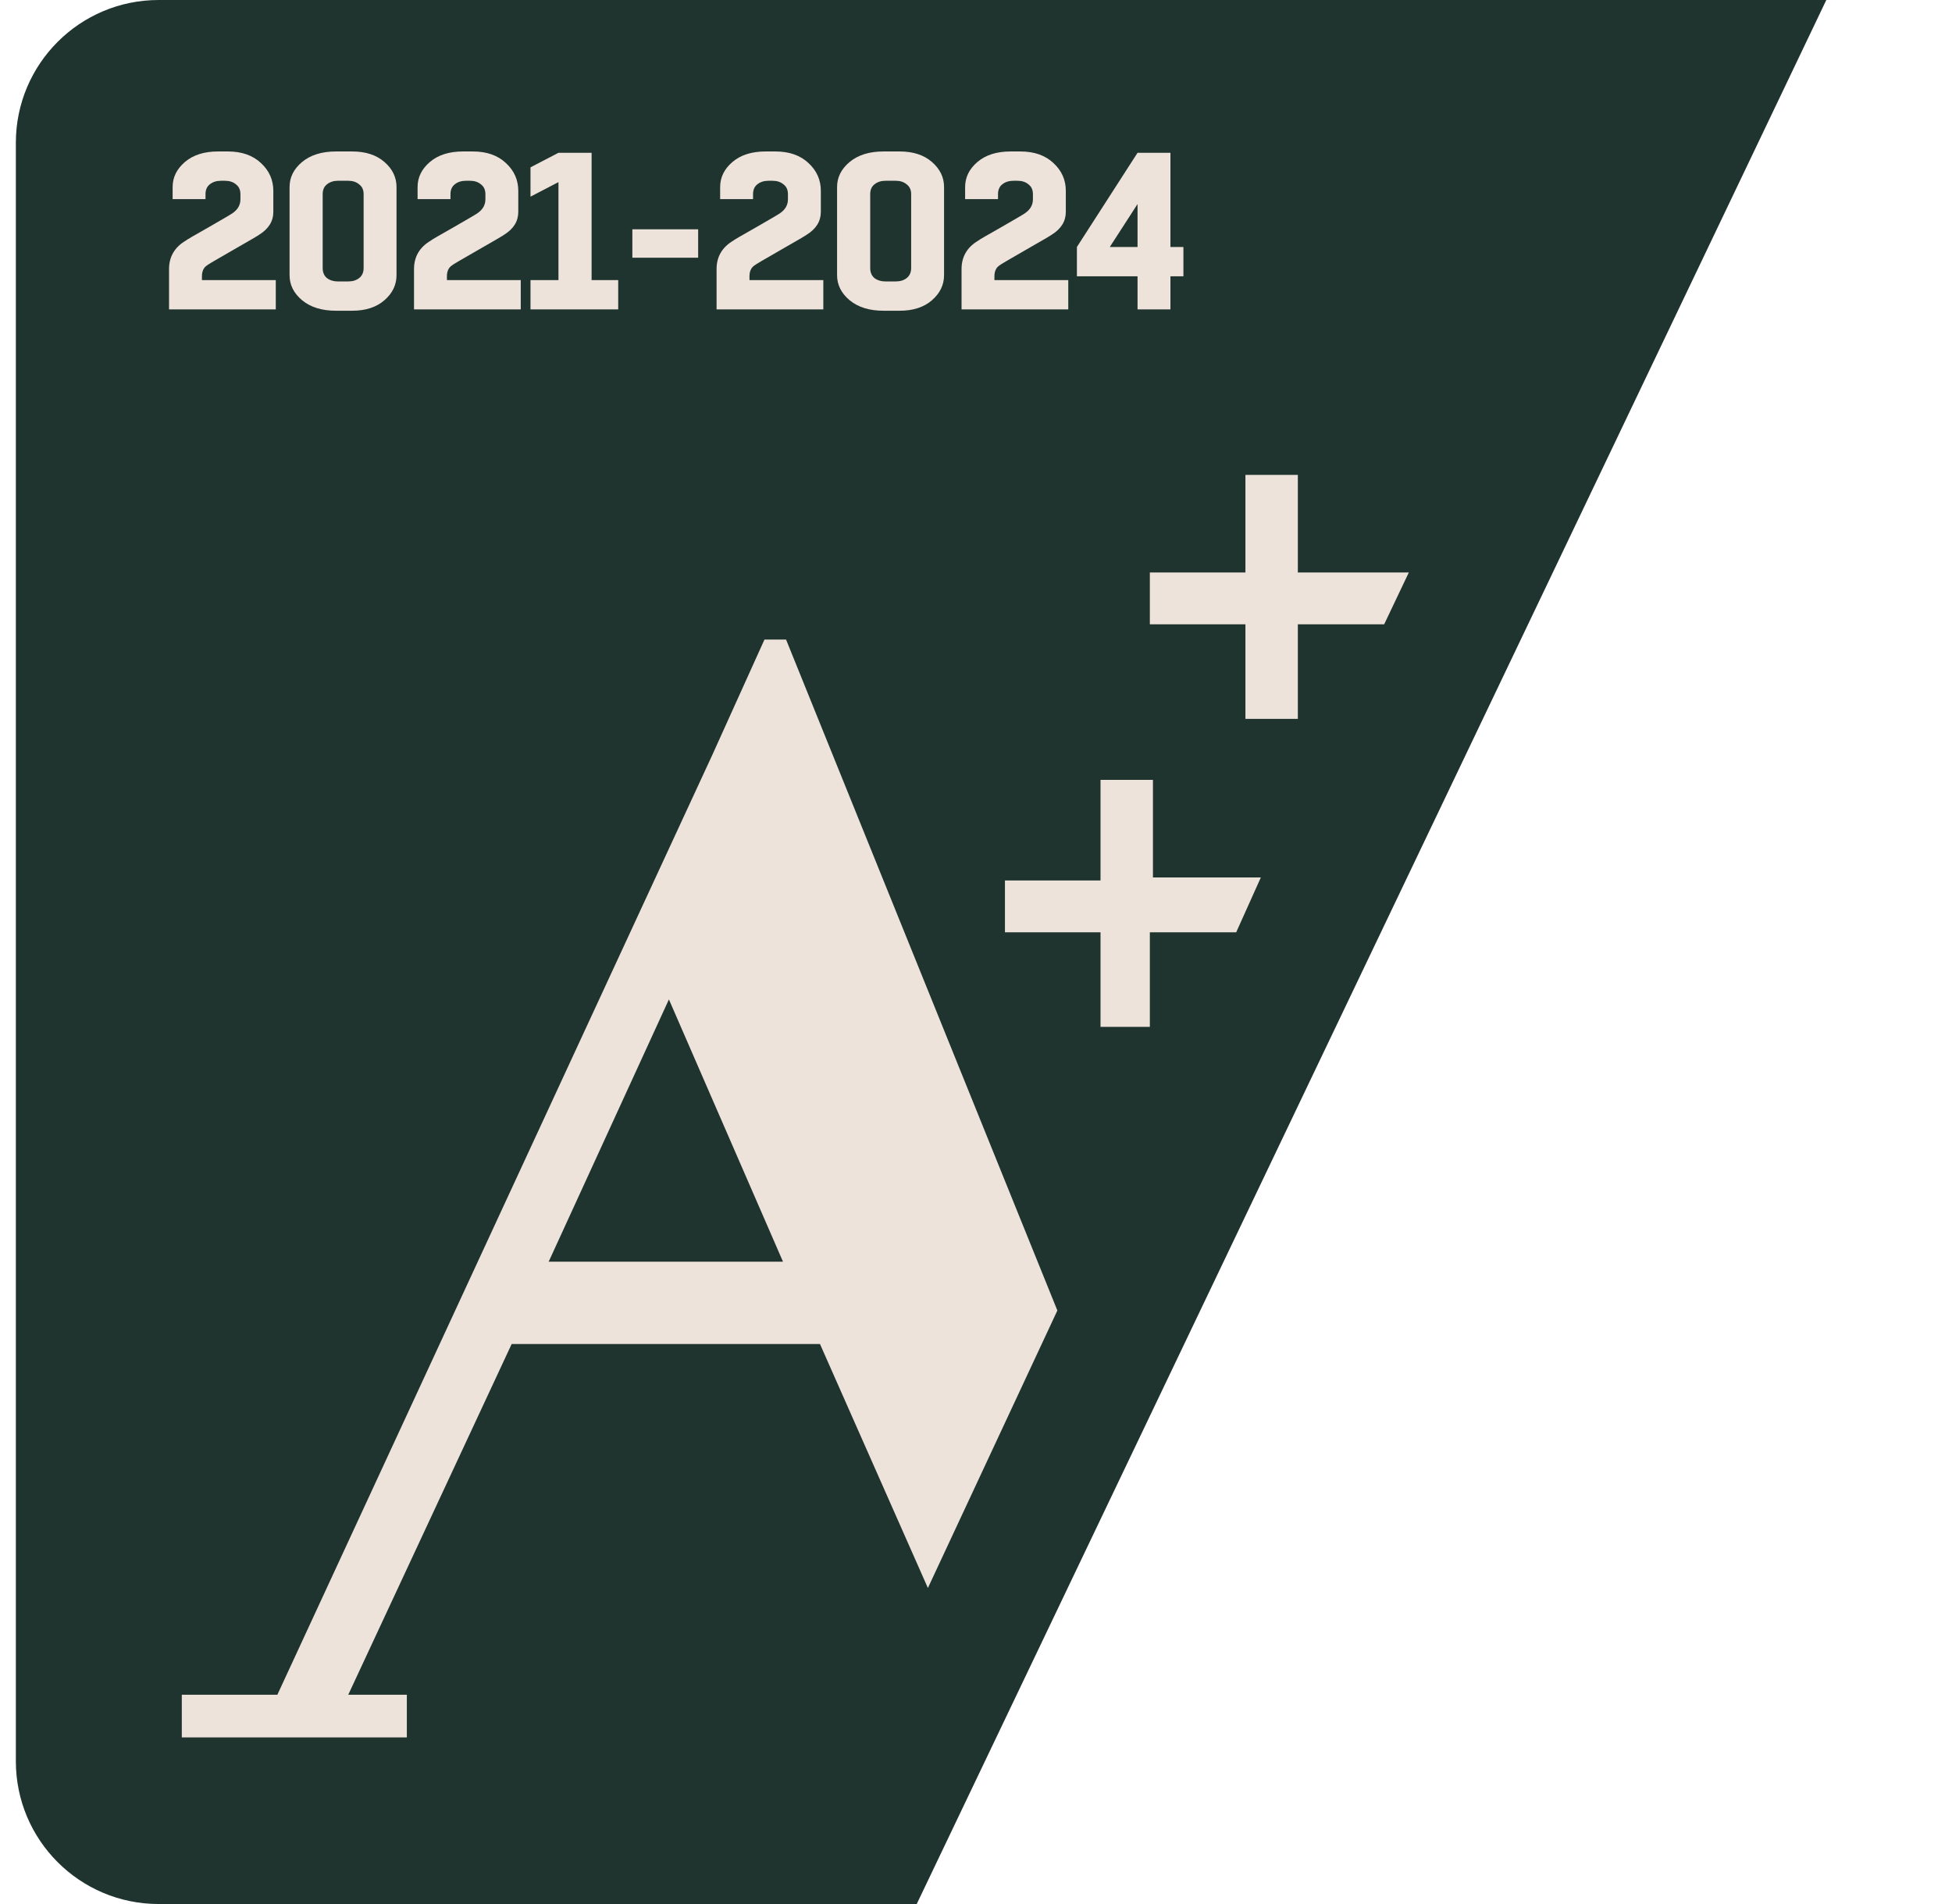
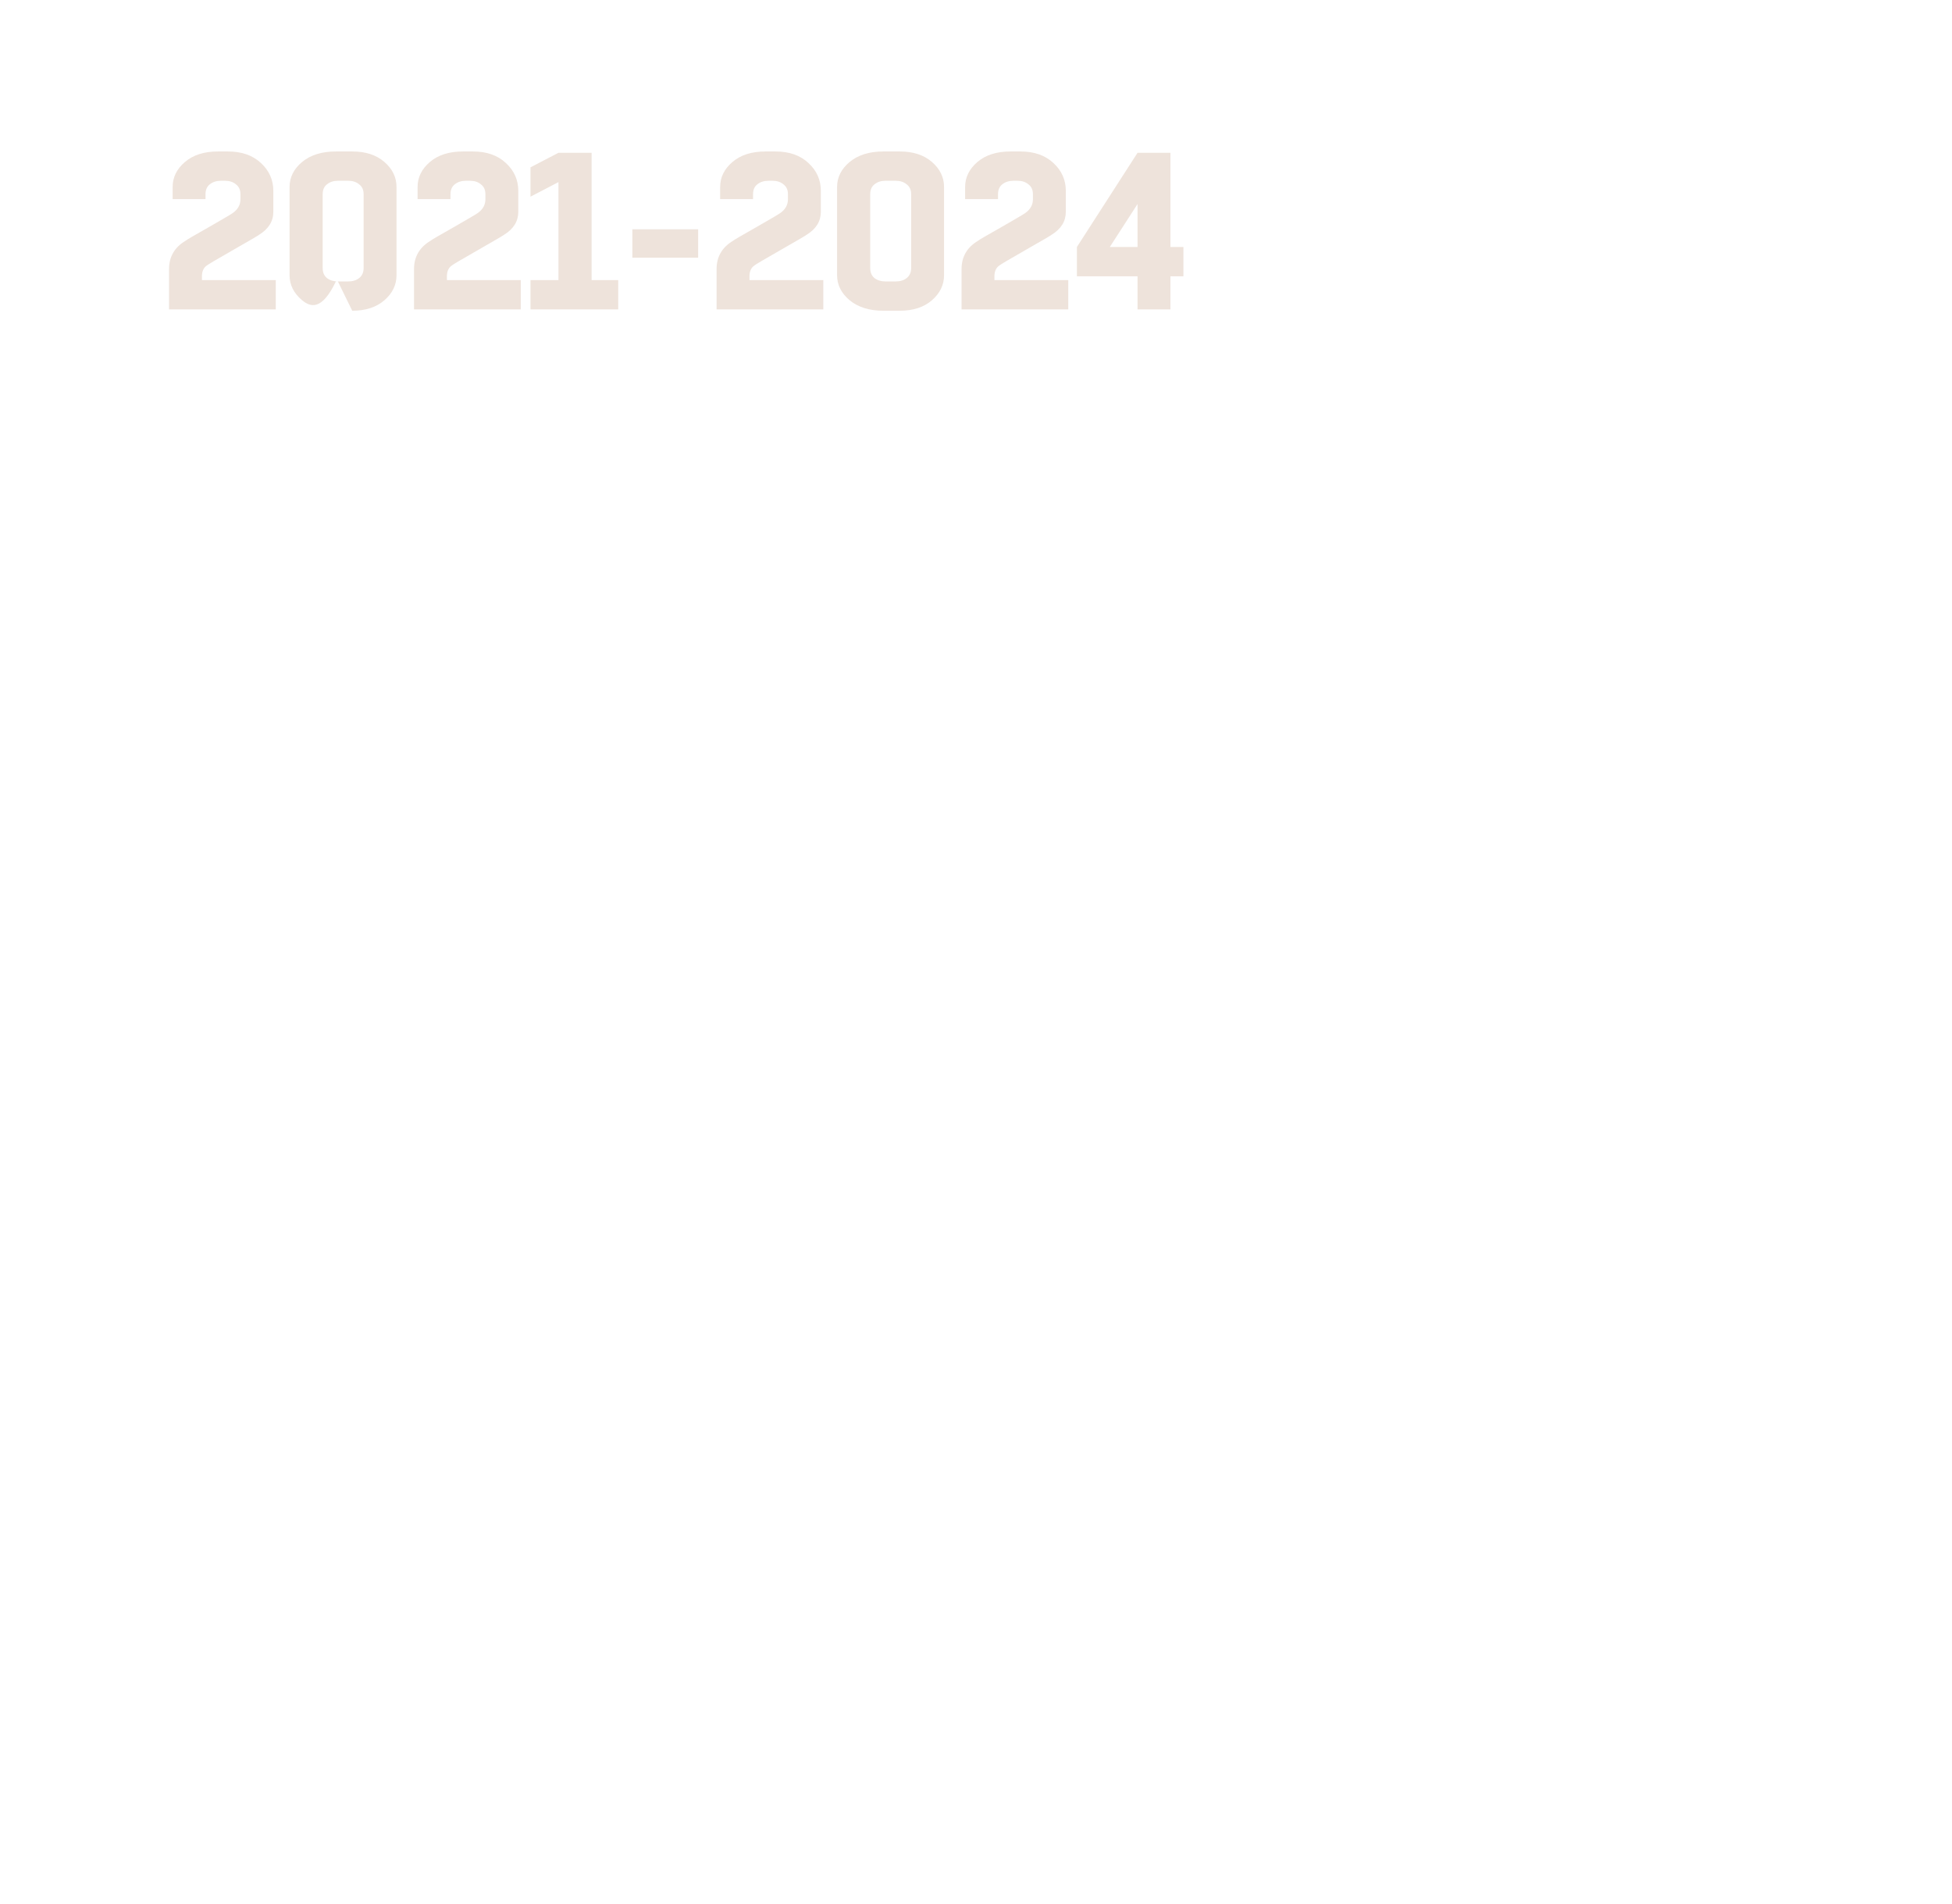
<svg xmlns="http://www.w3.org/2000/svg" width="82" height="80" viewBox="0 0 82 80" fill="none">
-   <path d="M0.666 6C0.666 2.686 3.352 0 6.666 0L76.72 0L38.51 80L6.666 80C3.352 80 0.666 77.314 0.666 74V6Z" fill="#1F332F" />
-   <path d="M9.78 8.949C9.993 8.798 10.1 8.607 10.1 8.375V8.159C10.1 7.977 10.037 7.84 9.912 7.746C9.793 7.645 9.639 7.595 9.451 7.595H9.282C9.094 7.595 8.937 7.645 8.812 7.746C8.693 7.84 8.633 7.977 8.633 8.159V8.366H7.252V7.858C7.252 7.451 7.424 7.1 7.769 6.806C8.113 6.511 8.577 6.364 9.16 6.364H9.573C10.156 6.364 10.62 6.527 10.965 6.853C11.309 7.172 11.482 7.561 11.482 8.018V8.902C11.482 9.297 11.284 9.616 10.889 9.861C10.864 9.886 10.501 10.099 9.799 10.5C9.097 10.901 8.731 11.117 8.699 11.148C8.555 11.242 8.483 11.396 8.483 11.609V11.769H11.585V13H7.101V11.308C7.101 10.788 7.333 10.39 7.797 10.114C7.828 10.083 8.16 9.889 8.793 9.532C9.426 9.168 9.755 8.974 9.78 8.949ZM14.194 11.825H14.627C14.815 11.825 14.968 11.778 15.087 11.684C15.213 11.584 15.275 11.443 15.275 11.261V8.159C15.275 7.977 15.213 7.84 15.087 7.746C14.968 7.645 14.815 7.595 14.627 7.595H14.194C14.012 7.595 13.859 7.645 13.734 7.746C13.614 7.84 13.555 7.977 13.555 8.159V11.261C13.555 11.443 13.614 11.584 13.734 11.684C13.859 11.778 14.012 11.825 14.194 11.825ZM14.796 13.056H14.11C13.521 13.056 13.047 12.909 12.69 12.615C12.339 12.32 12.164 11.969 12.164 11.562V7.858C12.164 7.451 12.339 7.1 12.69 6.806C13.047 6.511 13.521 6.364 14.11 6.364H14.796C15.36 6.364 15.811 6.511 16.149 6.806C16.488 7.1 16.657 7.451 16.657 7.858V11.562C16.657 11.969 16.488 12.32 16.149 12.615C15.811 12.909 15.36 13.056 14.796 13.056ZM20.071 8.949C20.284 8.798 20.391 8.607 20.391 8.375V8.159C20.391 7.977 20.328 7.84 20.203 7.746C20.084 7.645 19.93 7.595 19.742 7.595H19.573C19.385 7.595 19.228 7.645 19.103 7.746C18.984 7.84 18.924 7.977 18.924 8.159V8.366H17.542V7.858C17.542 7.451 17.715 7.1 18.059 6.806C18.404 6.511 18.868 6.364 19.451 6.364H19.864C20.447 6.364 20.911 6.527 21.255 6.853C21.6 7.172 21.772 7.561 21.772 8.018V8.902C21.772 9.297 21.575 9.616 21.18 9.861C21.155 9.886 20.792 10.099 20.09 10.5C19.388 10.901 19.021 11.117 18.99 11.148C18.846 11.242 18.774 11.396 18.774 11.609V11.769H21.876V13H17.392V11.308C17.392 10.788 17.624 10.39 18.088 10.114C18.119 10.083 18.451 9.889 19.084 9.532C19.717 9.168 20.046 8.974 20.071 8.949ZM23.46 6.42H24.852V11.769H25.97V13H22.285V11.769H23.46V7.652L22.285 8.263V7.031L23.46 6.42ZM29.328 9.635V10.829H26.564V9.635H29.328ZM32.781 8.949C32.994 8.798 33.1 8.607 33.1 8.375V8.159C33.1 7.977 33.038 7.84 32.912 7.746C32.793 7.645 32.64 7.595 32.452 7.595H32.283C32.095 7.595 31.938 7.645 31.813 7.746C31.694 7.84 31.634 7.977 31.634 8.159V8.366H30.252V7.858C30.252 7.451 30.425 7.1 30.769 6.806C31.114 6.511 31.578 6.364 32.16 6.364H32.574C33.157 6.364 33.621 6.527 33.965 6.853C34.31 7.172 34.482 7.561 34.482 8.018V8.902C34.482 9.297 34.285 9.616 33.89 9.861C33.865 9.886 33.502 10.099 32.8 10.5C32.098 10.901 31.731 11.117 31.7 11.148C31.556 11.242 31.484 11.396 31.484 11.609V11.769H34.586V13H30.102V11.308C30.102 10.788 30.334 10.39 30.797 10.114C30.829 10.083 31.161 9.889 31.794 9.532C32.427 9.168 32.756 8.974 32.781 8.949ZM37.195 11.825H37.627C37.815 11.825 37.969 11.778 38.088 11.684C38.213 11.584 38.276 11.443 38.276 11.261V8.159C38.276 7.977 38.213 7.84 38.088 7.746C37.969 7.645 37.815 7.595 37.627 7.595H37.195C37.013 7.595 36.859 7.645 36.734 7.746C36.615 7.84 36.556 7.977 36.556 8.159V11.261C36.556 11.443 36.615 11.584 36.734 11.684C36.859 11.778 37.013 11.825 37.195 11.825ZM37.796 13.056H37.11C36.521 13.056 36.048 12.909 35.691 12.615C35.34 12.32 35.164 11.969 35.164 11.562V7.858C35.164 7.451 35.34 7.1 35.691 6.806C36.048 6.511 36.521 6.364 37.11 6.364H37.796C38.36 6.364 38.812 6.511 39.15 6.806C39.488 7.1 39.658 7.451 39.658 7.858V11.562C39.658 11.969 39.488 12.32 39.15 12.615C38.812 12.909 38.36 13.056 37.796 13.056ZM43.072 8.949C43.285 8.798 43.391 8.607 43.391 8.375V8.159C43.391 7.977 43.329 7.84 43.203 7.746C43.084 7.645 42.931 7.595 42.743 7.595H42.573C42.385 7.595 42.229 7.645 42.103 7.746C41.984 7.84 41.925 7.977 41.925 8.159V8.366H40.543V7.858C40.543 7.451 40.715 7.1 41.06 6.806C41.405 6.511 41.868 6.364 42.451 6.364H42.865C43.448 6.364 43.911 6.527 44.256 6.853C44.601 7.172 44.773 7.561 44.773 8.018V8.902C44.773 9.297 44.576 9.616 44.181 9.861C44.156 9.886 43.792 10.099 43.09 10.5C42.389 10.901 42.022 11.117 41.991 11.148C41.846 11.242 41.774 11.396 41.774 11.609V11.769H44.876V13H40.393V11.308C40.393 10.788 40.624 10.39 41.088 10.114C41.12 10.083 41.452 9.889 42.085 9.532C42.718 9.168 43.047 8.974 43.072 8.949ZM47.786 6.42H49.168V10.377H49.713V11.609H49.168V13H47.786V11.609H45.239V10.377L47.786 6.42ZM46.621 10.377H47.786V8.573L46.621 10.377Z" fill="#EEE3DB" />
-   <path d="M7.637 73V71.206H11.652L29.913 31.741L32.114 26.872H33.021L44.418 55.062L38.979 66.722L34.446 56.471H21.494L14.63 71.206H17.091V73H7.637ZM23.049 53.011H32.892L28.1 41.992L23.049 53.011ZM48.044 43.145H46.231V39.173H42.216V36.995H46.231V32.767H48.433V36.867H52.966L51.93 39.173H48.303V43.145H48.044ZM54.132 30.204H52.318V26.232H48.303V24.054H52.318V19.953H54.52V24.054H59.182L58.146 26.232H54.52V30.204H54.132Z" fill="#EEE3DB" />
+   <path d="M9.78 8.949C9.993 8.798 10.1 8.607 10.1 8.375V8.159C10.1 7.977 10.037 7.84 9.912 7.746C9.793 7.645 9.639 7.595 9.451 7.595H9.282C9.094 7.595 8.937 7.645 8.812 7.746C8.693 7.84 8.633 7.977 8.633 8.159V8.366H7.252V7.858C7.252 7.451 7.424 7.1 7.769 6.806C8.113 6.511 8.577 6.364 9.16 6.364H9.573C10.156 6.364 10.62 6.527 10.965 6.853C11.309 7.172 11.482 7.561 11.482 8.018V8.902C11.482 9.297 11.284 9.616 10.889 9.861C10.864 9.886 10.501 10.099 9.799 10.5C9.097 10.901 8.731 11.117 8.699 11.148C8.555 11.242 8.483 11.396 8.483 11.609V11.769H11.585V13H7.101V11.308C7.101 10.788 7.333 10.39 7.797 10.114C7.828 10.083 8.16 9.889 8.793 9.532C9.426 9.168 9.755 8.974 9.78 8.949ZM14.194 11.825H14.627C14.815 11.825 14.968 11.778 15.087 11.684C15.213 11.584 15.275 11.443 15.275 11.261V8.159C15.275 7.977 15.213 7.84 15.087 7.746C14.968 7.645 14.815 7.595 14.627 7.595H14.194C14.012 7.595 13.859 7.645 13.734 7.746C13.614 7.84 13.555 7.977 13.555 8.159V11.261C13.555 11.443 13.614 11.584 13.734 11.684C13.859 11.778 14.012 11.825 14.194 11.825ZH14.11C13.521 13.056 13.047 12.909 12.69 12.615C12.339 12.32 12.164 11.969 12.164 11.562V7.858C12.164 7.451 12.339 7.1 12.69 6.806C13.047 6.511 13.521 6.364 14.11 6.364H14.796C15.36 6.364 15.811 6.511 16.149 6.806C16.488 7.1 16.657 7.451 16.657 7.858V11.562C16.657 11.969 16.488 12.32 16.149 12.615C15.811 12.909 15.36 13.056 14.796 13.056ZM20.071 8.949C20.284 8.798 20.391 8.607 20.391 8.375V8.159C20.391 7.977 20.328 7.84 20.203 7.746C20.084 7.645 19.93 7.595 19.742 7.595H19.573C19.385 7.595 19.228 7.645 19.103 7.746C18.984 7.84 18.924 7.977 18.924 8.159V8.366H17.542V7.858C17.542 7.451 17.715 7.1 18.059 6.806C18.404 6.511 18.868 6.364 19.451 6.364H19.864C20.447 6.364 20.911 6.527 21.255 6.853C21.6 7.172 21.772 7.561 21.772 8.018V8.902C21.772 9.297 21.575 9.616 21.18 9.861C21.155 9.886 20.792 10.099 20.09 10.5C19.388 10.901 19.021 11.117 18.99 11.148C18.846 11.242 18.774 11.396 18.774 11.609V11.769H21.876V13H17.392V11.308C17.392 10.788 17.624 10.39 18.088 10.114C18.119 10.083 18.451 9.889 19.084 9.532C19.717 9.168 20.046 8.974 20.071 8.949ZM23.46 6.42H24.852V11.769H25.97V13H22.285V11.769H23.46V7.652L22.285 8.263V7.031L23.46 6.42ZM29.328 9.635V10.829H26.564V9.635H29.328ZM32.781 8.949C32.994 8.798 33.1 8.607 33.1 8.375V8.159C33.1 7.977 33.038 7.84 32.912 7.746C32.793 7.645 32.64 7.595 32.452 7.595H32.283C32.095 7.595 31.938 7.645 31.813 7.746C31.694 7.84 31.634 7.977 31.634 8.159V8.366H30.252V7.858C30.252 7.451 30.425 7.1 30.769 6.806C31.114 6.511 31.578 6.364 32.16 6.364H32.574C33.157 6.364 33.621 6.527 33.965 6.853C34.31 7.172 34.482 7.561 34.482 8.018V8.902C34.482 9.297 34.285 9.616 33.89 9.861C33.865 9.886 33.502 10.099 32.8 10.5C32.098 10.901 31.731 11.117 31.7 11.148C31.556 11.242 31.484 11.396 31.484 11.609V11.769H34.586V13H30.102V11.308C30.102 10.788 30.334 10.39 30.797 10.114C30.829 10.083 31.161 9.889 31.794 9.532C32.427 9.168 32.756 8.974 32.781 8.949ZM37.195 11.825H37.627C37.815 11.825 37.969 11.778 38.088 11.684C38.213 11.584 38.276 11.443 38.276 11.261V8.159C38.276 7.977 38.213 7.84 38.088 7.746C37.969 7.645 37.815 7.595 37.627 7.595H37.195C37.013 7.595 36.859 7.645 36.734 7.746C36.615 7.84 36.556 7.977 36.556 8.159V11.261C36.556 11.443 36.615 11.584 36.734 11.684C36.859 11.778 37.013 11.825 37.195 11.825ZM37.796 13.056H37.11C36.521 13.056 36.048 12.909 35.691 12.615C35.34 12.32 35.164 11.969 35.164 11.562V7.858C35.164 7.451 35.34 7.1 35.691 6.806C36.048 6.511 36.521 6.364 37.11 6.364H37.796C38.36 6.364 38.812 6.511 39.15 6.806C39.488 7.1 39.658 7.451 39.658 7.858V11.562C39.658 11.969 39.488 12.32 39.15 12.615C38.812 12.909 38.36 13.056 37.796 13.056ZM43.072 8.949C43.285 8.798 43.391 8.607 43.391 8.375V8.159C43.391 7.977 43.329 7.84 43.203 7.746C43.084 7.645 42.931 7.595 42.743 7.595H42.573C42.385 7.595 42.229 7.645 42.103 7.746C41.984 7.84 41.925 7.977 41.925 8.159V8.366H40.543V7.858C40.543 7.451 40.715 7.1 41.06 6.806C41.405 6.511 41.868 6.364 42.451 6.364H42.865C43.448 6.364 43.911 6.527 44.256 6.853C44.601 7.172 44.773 7.561 44.773 8.018V8.902C44.773 9.297 44.576 9.616 44.181 9.861C44.156 9.886 43.792 10.099 43.09 10.5C42.389 10.901 42.022 11.117 41.991 11.148C41.846 11.242 41.774 11.396 41.774 11.609V11.769H44.876V13H40.393V11.308C40.393 10.788 40.624 10.39 41.088 10.114C41.12 10.083 41.452 9.889 42.085 9.532C42.718 9.168 43.047 8.974 43.072 8.949ZM47.786 6.42H49.168V10.377H49.713V11.609H49.168V13H47.786V11.609H45.239V10.377L47.786 6.42ZM46.621 10.377H47.786V8.573L46.621 10.377Z" fill="#EEE3DB" />
</svg>